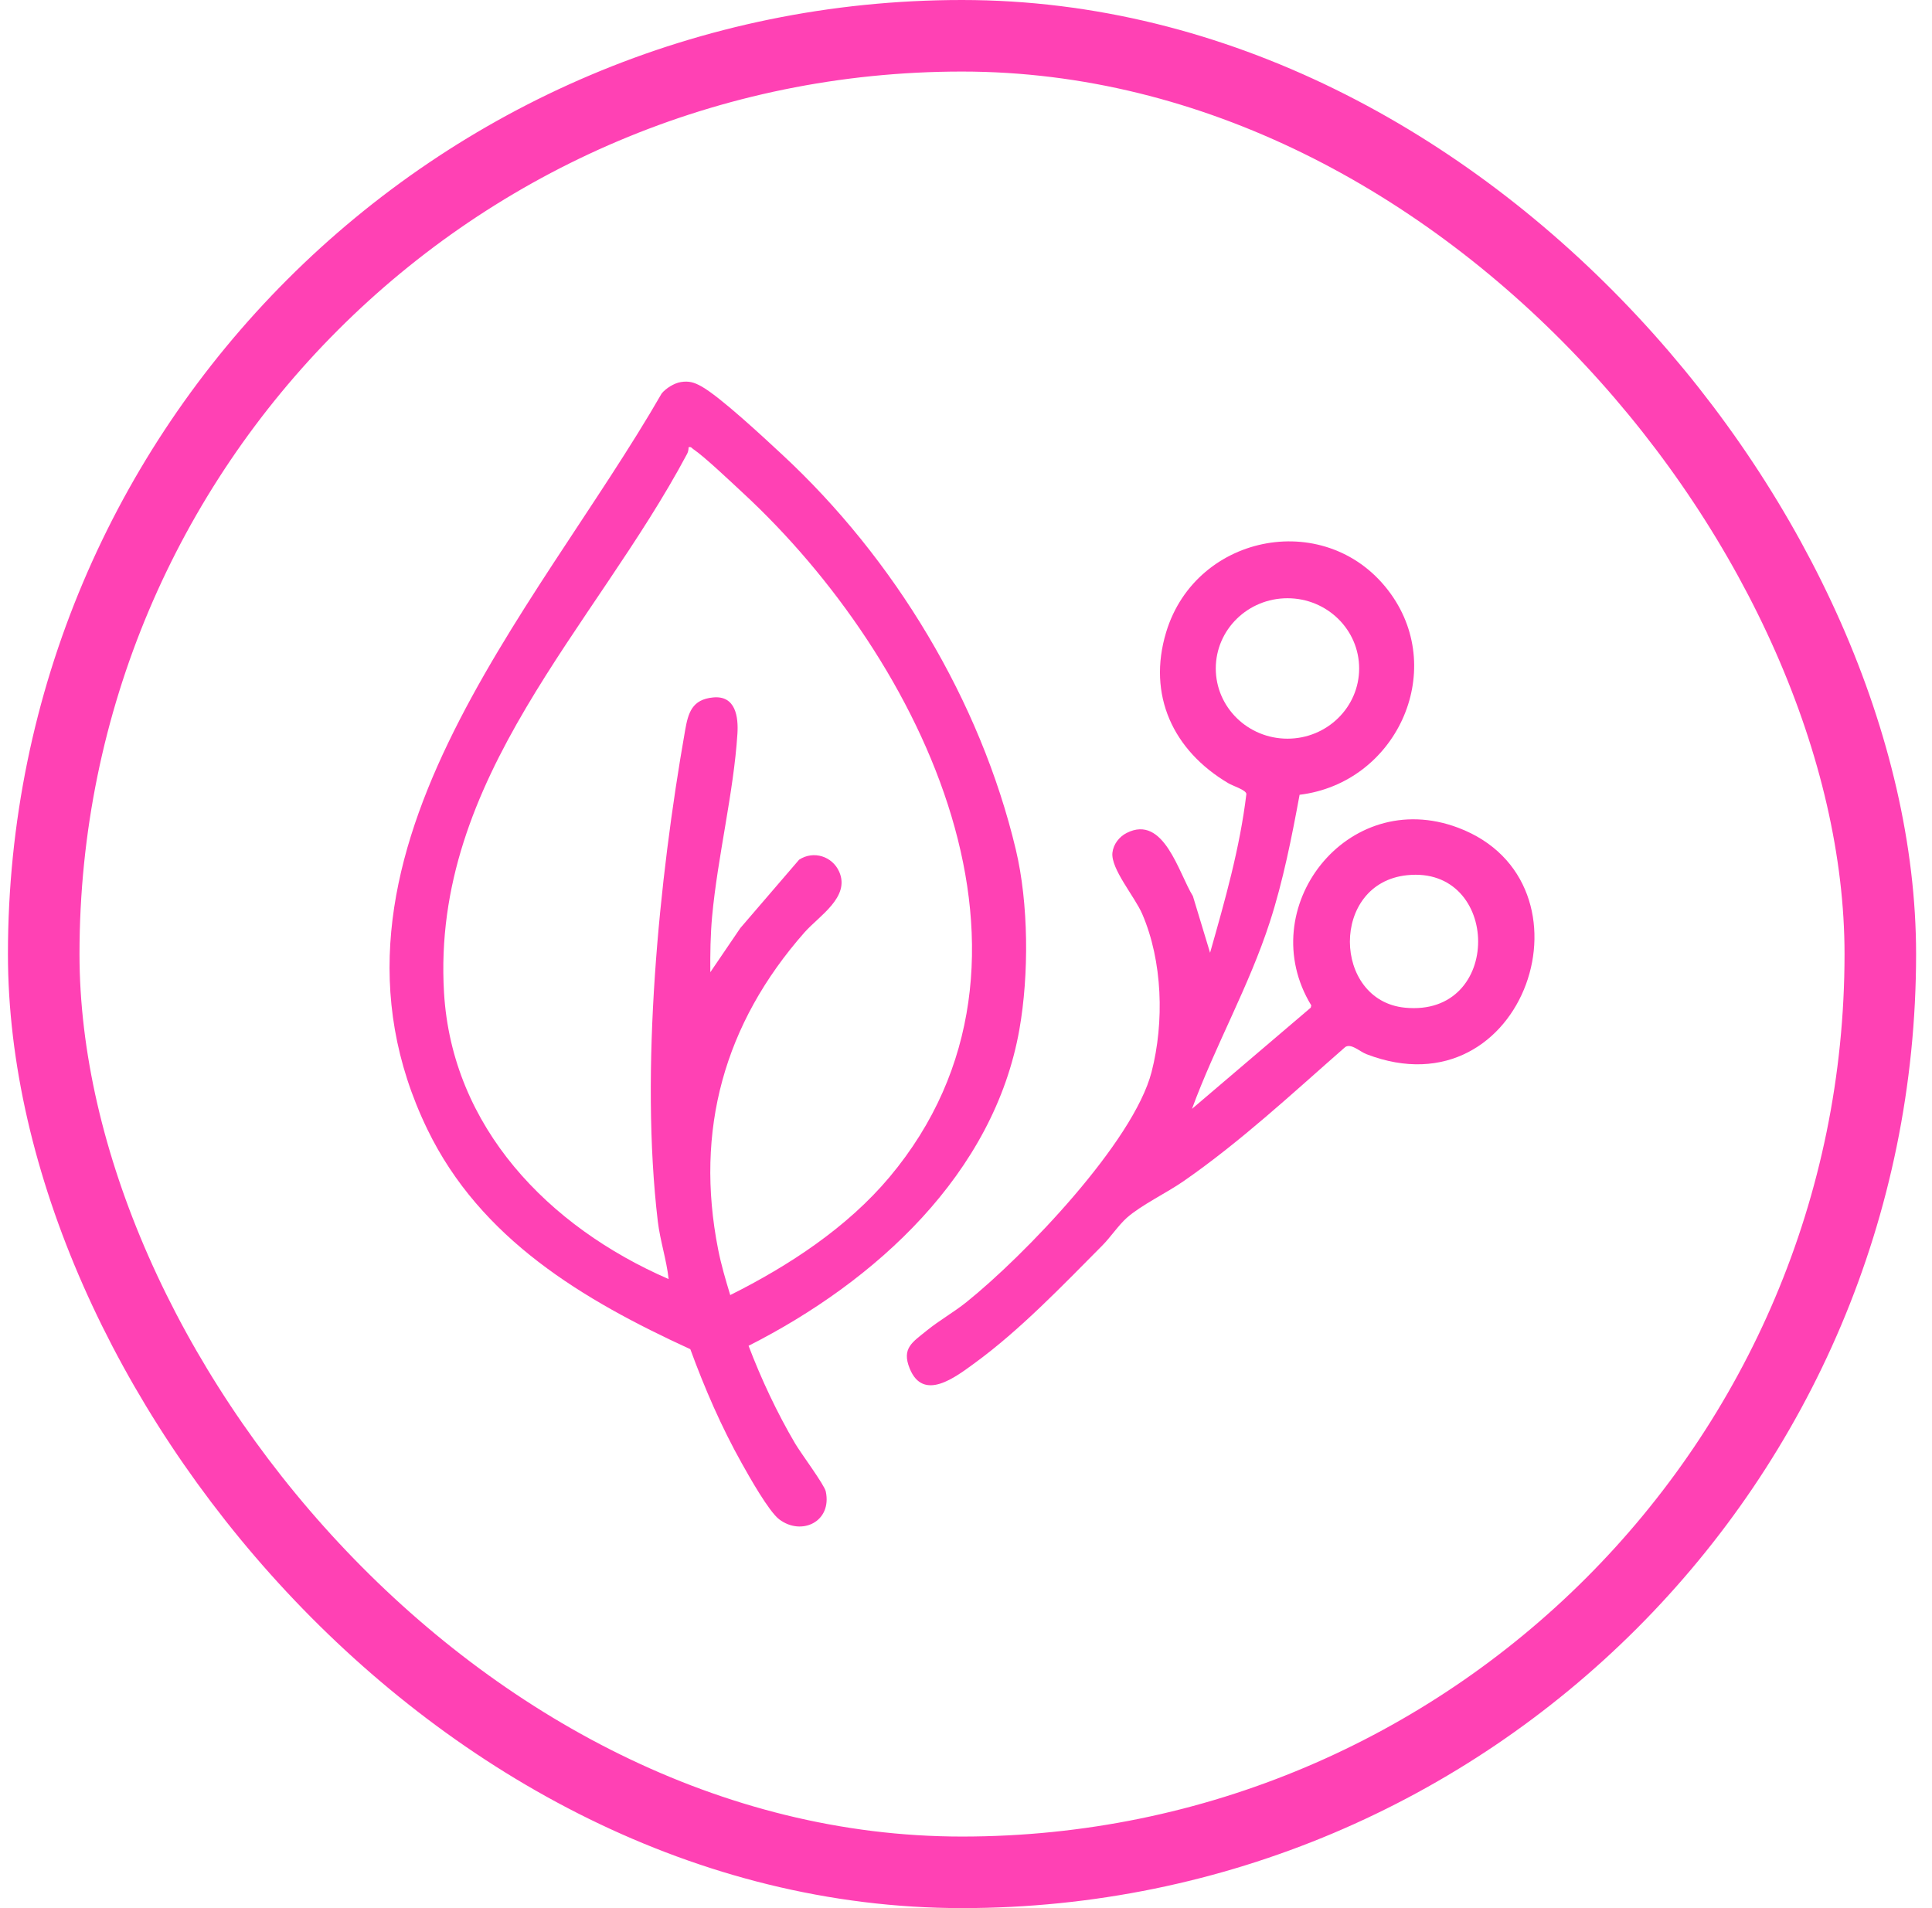
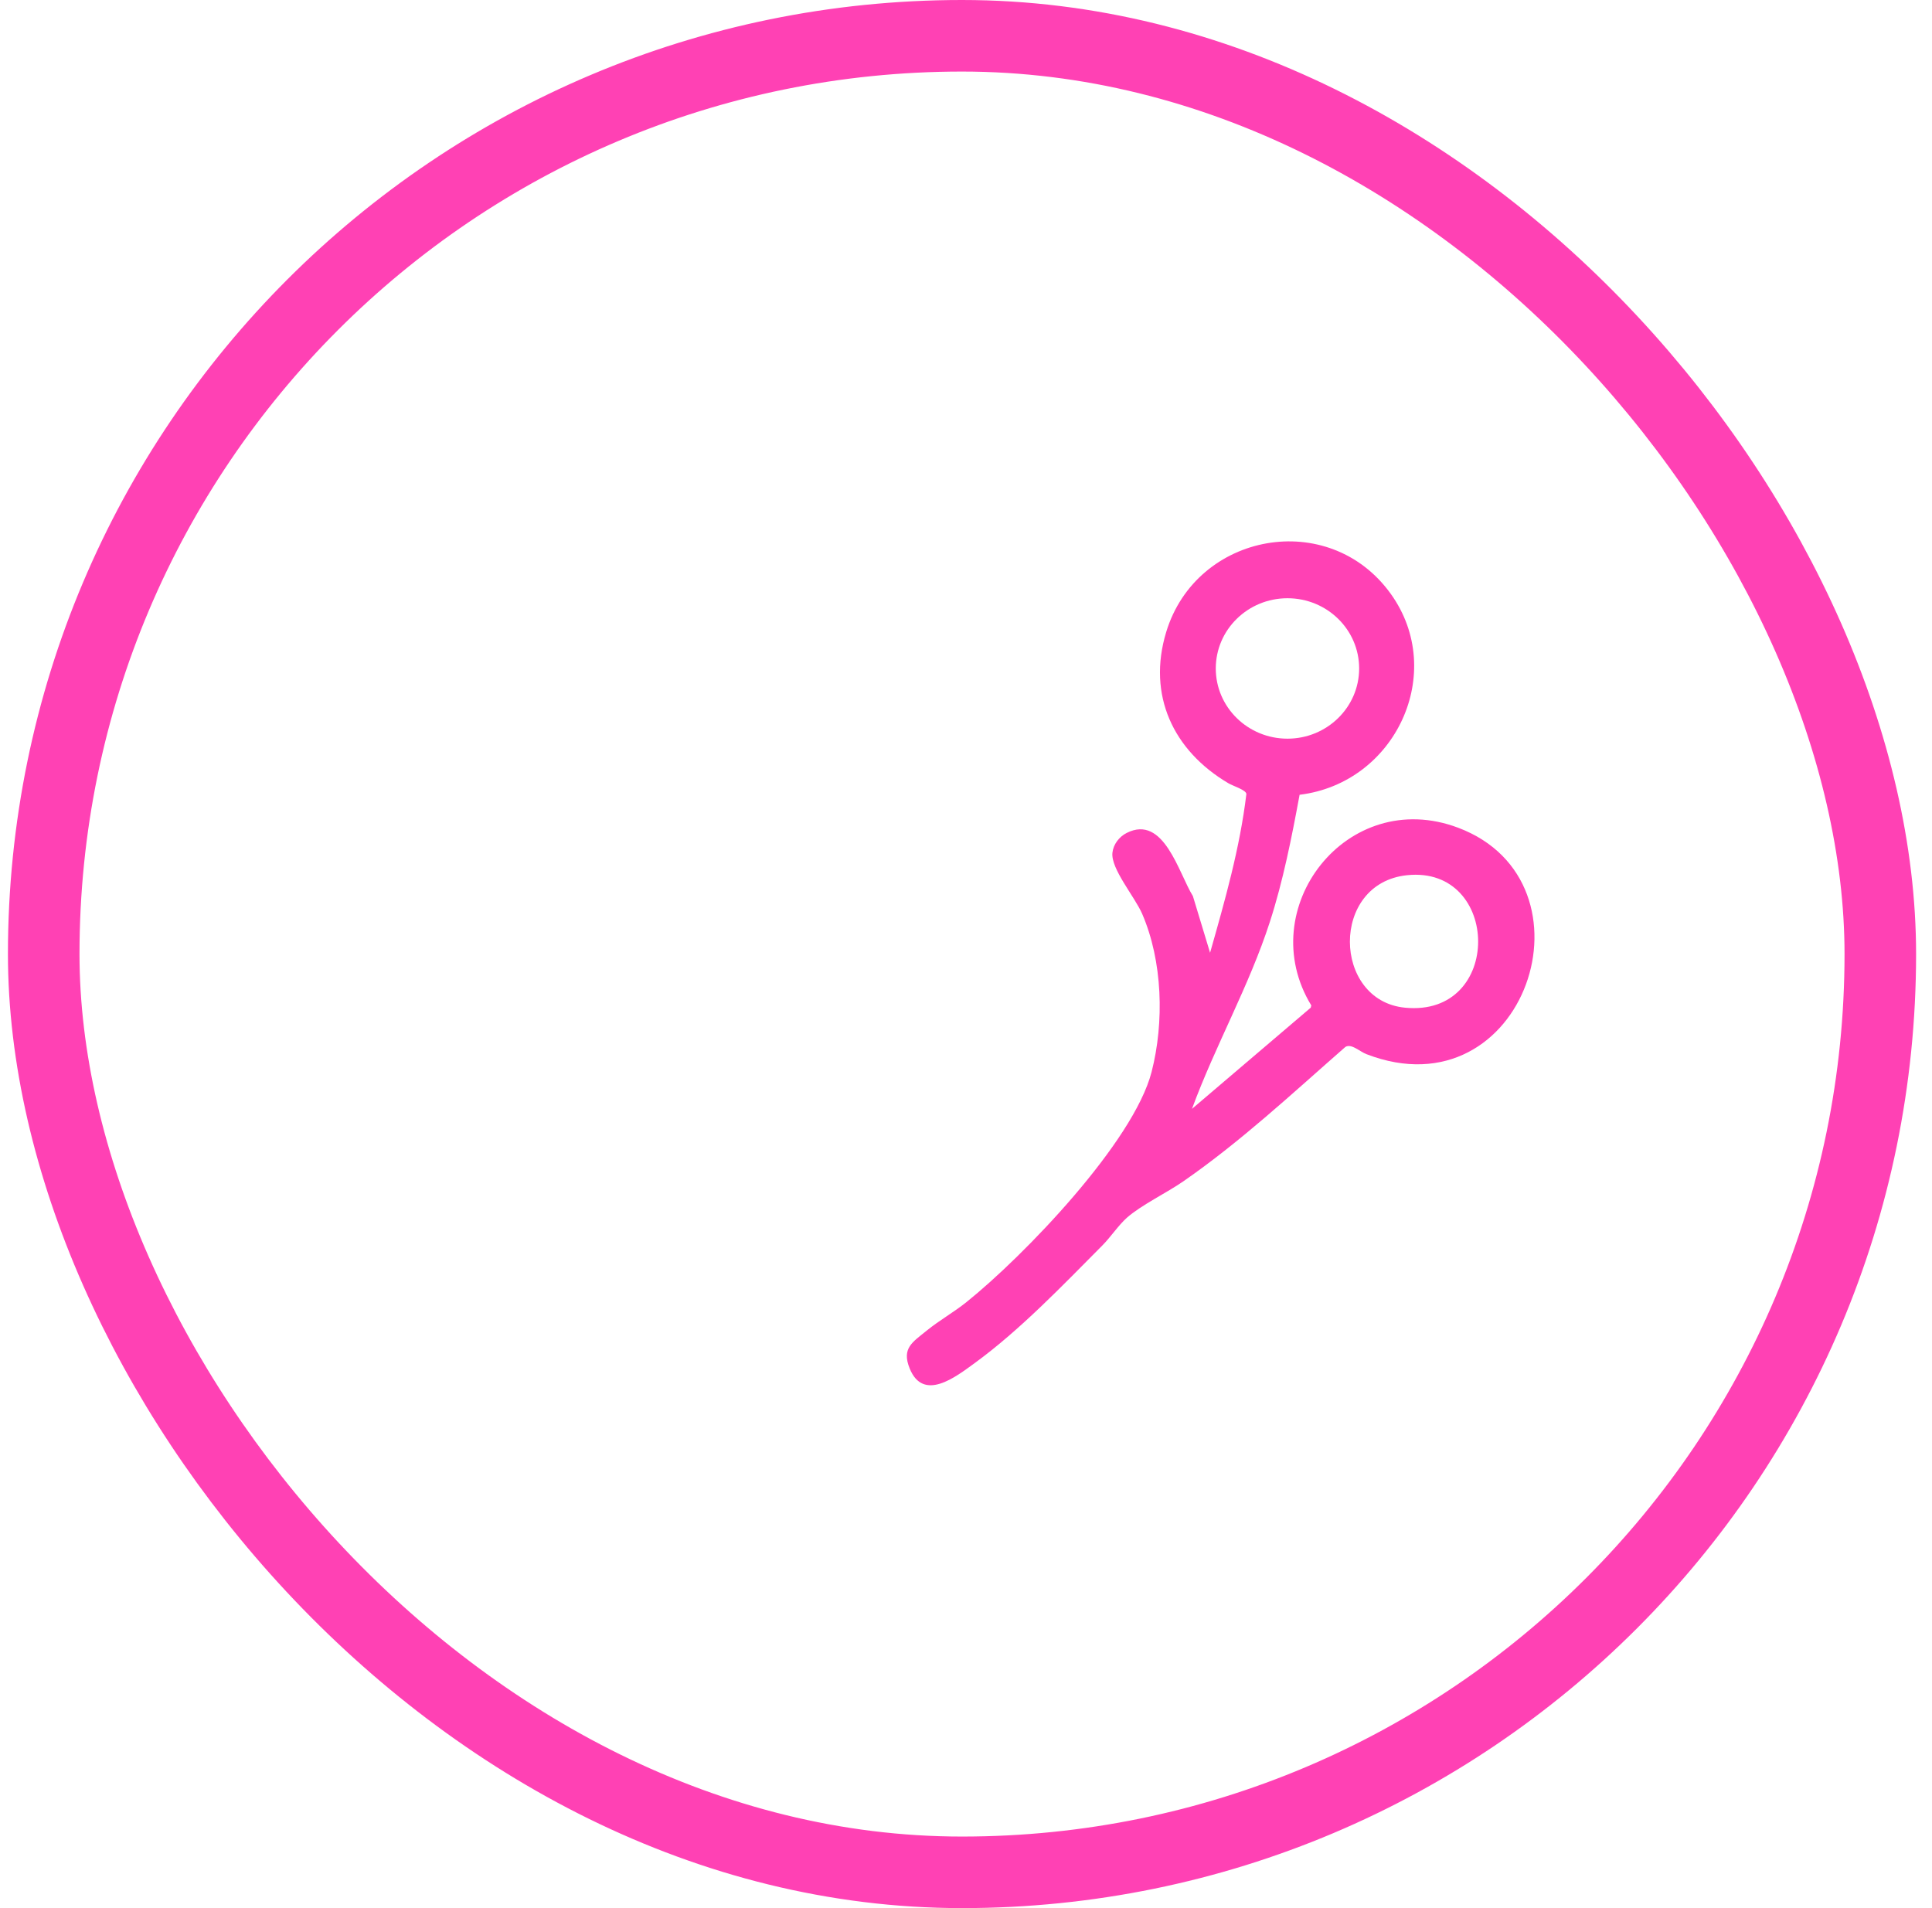
<svg xmlns="http://www.w3.org/2000/svg" fill="none" viewBox="0 0 81 80" height="80" width="81">
  <rect stroke-width="3" stroke="#FF41B4" rx="38.5" height="77" width="77" y="1.5" x="1.833" />
  <g clip-path="url(#clip0_25329_6154)">
-     <path fill="#FF41B4" d="M28.546 16.018C28.886 15.964 29.104 16.032 29.394 16.192C30.18 16.623 32.042 18.363 32.78 19.047C37.505 23.425 41.103 29.384 42.588 35.617C43.128 37.885 43.143 40.866 42.739 43.158C41.674 49.201 36.721 53.722 31.384 56.424C31.916 57.822 32.575 59.226 33.335 60.519C33.572 60.923 34.56 62.246 34.621 62.531C34.891 63.802 33.602 64.409 32.668 63.7C32.23 63.367 31.406 61.9 31.106 61.363C30.248 59.834 29.544 58.211 28.942 56.567C24.425 54.495 20.143 51.938 17.922 47.358C12.443 36.052 22.461 25.68 27.742 16.495C27.921 16.278 28.267 16.062 28.546 16.018ZM30.616 54.297C33.08 53.066 35.526 51.458 37.294 49.35C44.893 40.284 38.666 27.618 31.137 20.657C30.655 20.211 29.54 19.149 29.06 18.826C28.996 18.783 28.985 18.723 28.869 18.752C28.869 18.846 28.853 18.943 28.808 19.027C24.925 26.328 18.079 32.589 18.616 41.621C18.952 47.257 22.985 51.435 28.033 53.627C27.944 52.813 27.676 52.021 27.579 51.209C26.83 44.898 27.619 36.896 28.724 30.62C28.853 29.889 29.01 29.324 29.902 29.241C30.848 29.152 30.961 30.069 30.917 30.761C30.761 33.221 30.086 35.923 29.856 38.422C29.785 39.196 29.774 39.985 29.78 40.762L31.039 38.91L33.503 36.044C34.114 35.645 34.899 35.906 35.183 36.547C35.656 37.614 34.336 38.402 33.729 39.092C30.353 42.922 29.126 47.397 30.107 52.377C30.235 53.029 30.423 53.663 30.615 54.296L30.616 54.297Z" />
    <path fill="#FF41B4" d="M49.976 46.489L54.953 42.248L54.976 42.153C52.506 38.107 56.466 32.946 61.134 34.704C67.186 36.984 63.947 46.763 57.288 44.197C56.999 44.085 56.655 43.738 56.403 43.896C54.192 45.832 52.045 47.84 49.619 49.524C48.916 50.012 47.836 50.529 47.24 51.06C46.897 51.366 46.549 51.883 46.218 52.216C44.555 53.889 42.767 55.764 40.858 57.154C40.072 57.726 38.713 58.791 38.139 57.376C37.793 56.524 38.257 56.273 38.855 55.786C39.382 55.357 39.99 55.018 40.52 54.592C42.939 52.651 47.525 47.879 48.281 44.941C48.817 42.858 48.745 40.3 47.885 38.312C47.573 37.593 46.566 36.424 46.639 35.752C46.677 35.401 46.92 35.082 47.237 34.922C48.799 34.131 49.42 36.622 50.012 37.568L50.733 39.946C51.356 37.753 51.982 35.561 52.255 33.289C52.242 33.118 51.699 32.957 51.499 32.838C49.181 31.467 48.094 29.141 48.892 26.504C50.158 22.32 55.724 21.293 58.311 24.901C60.67 28.191 58.518 32.831 54.486 33.322C54.159 35.091 53.796 36.932 53.241 38.647C52.368 41.347 50.953 43.83 49.975 46.489H49.976ZM56.983 28.026C56.983 26.399 55.637 25.082 53.978 25.082C52.318 25.082 50.972 26.4 50.972 28.026C50.972 29.651 52.318 30.97 53.978 30.97C55.637 30.97 56.983 29.651 56.983 28.026ZM58.992 36.694C55.757 37.031 55.867 41.945 58.897 42.248C63.037 42.663 62.925 36.283 58.992 36.694Z" />
  </g>
  <defs>
    <clipPath id="clip0_25329_6154">
      <rect transform="translate(16.333 16)" fill="white" height="48" width="48" />
    </clipPath>
  </defs>
</svg>